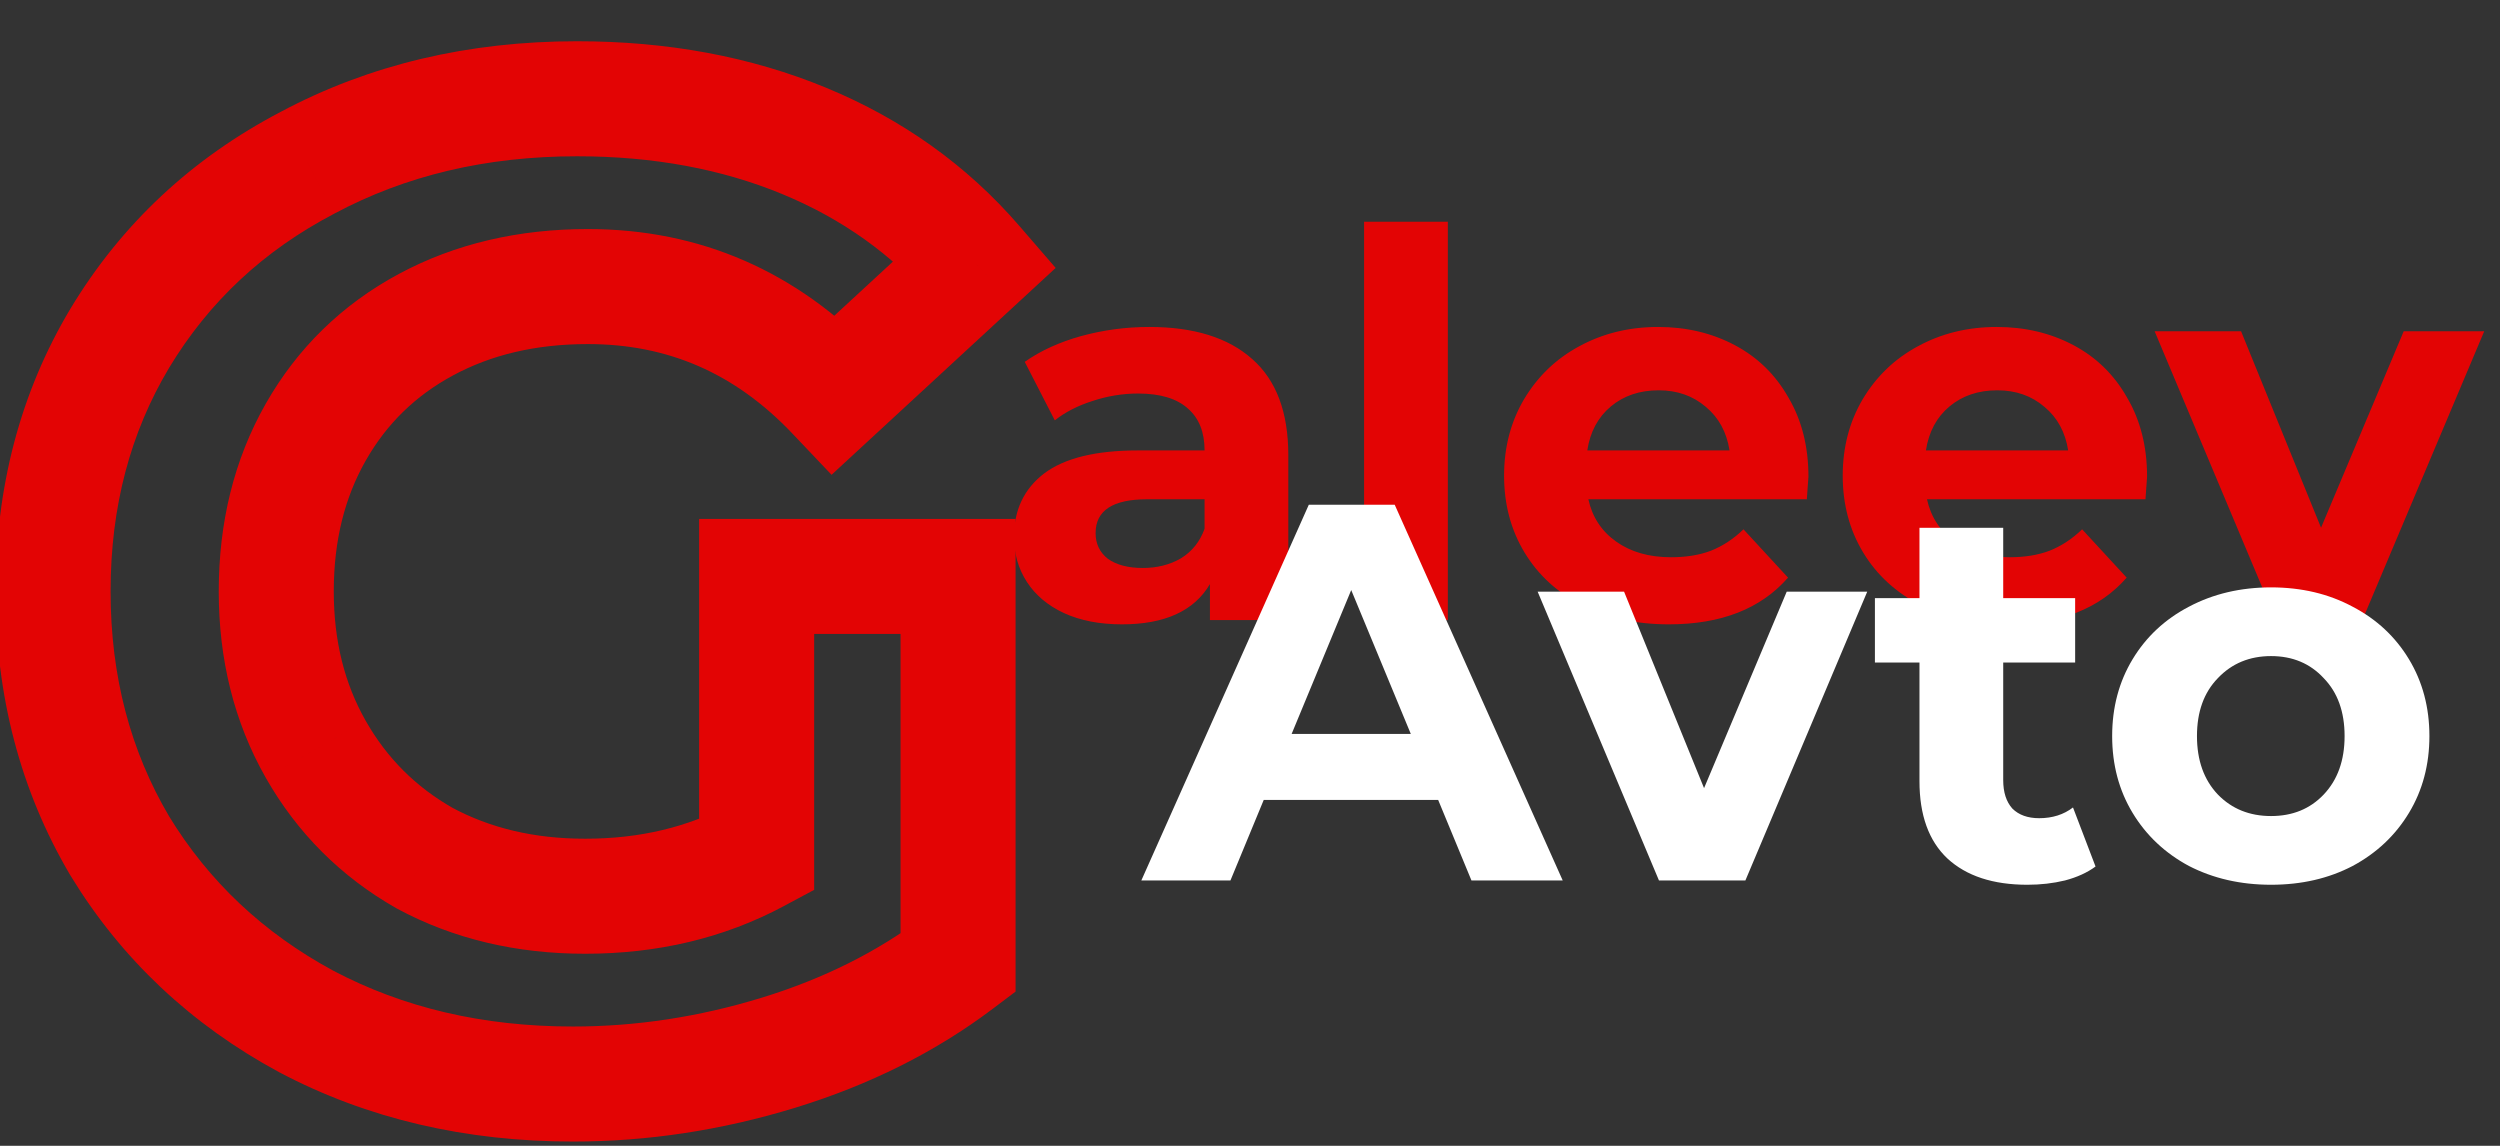
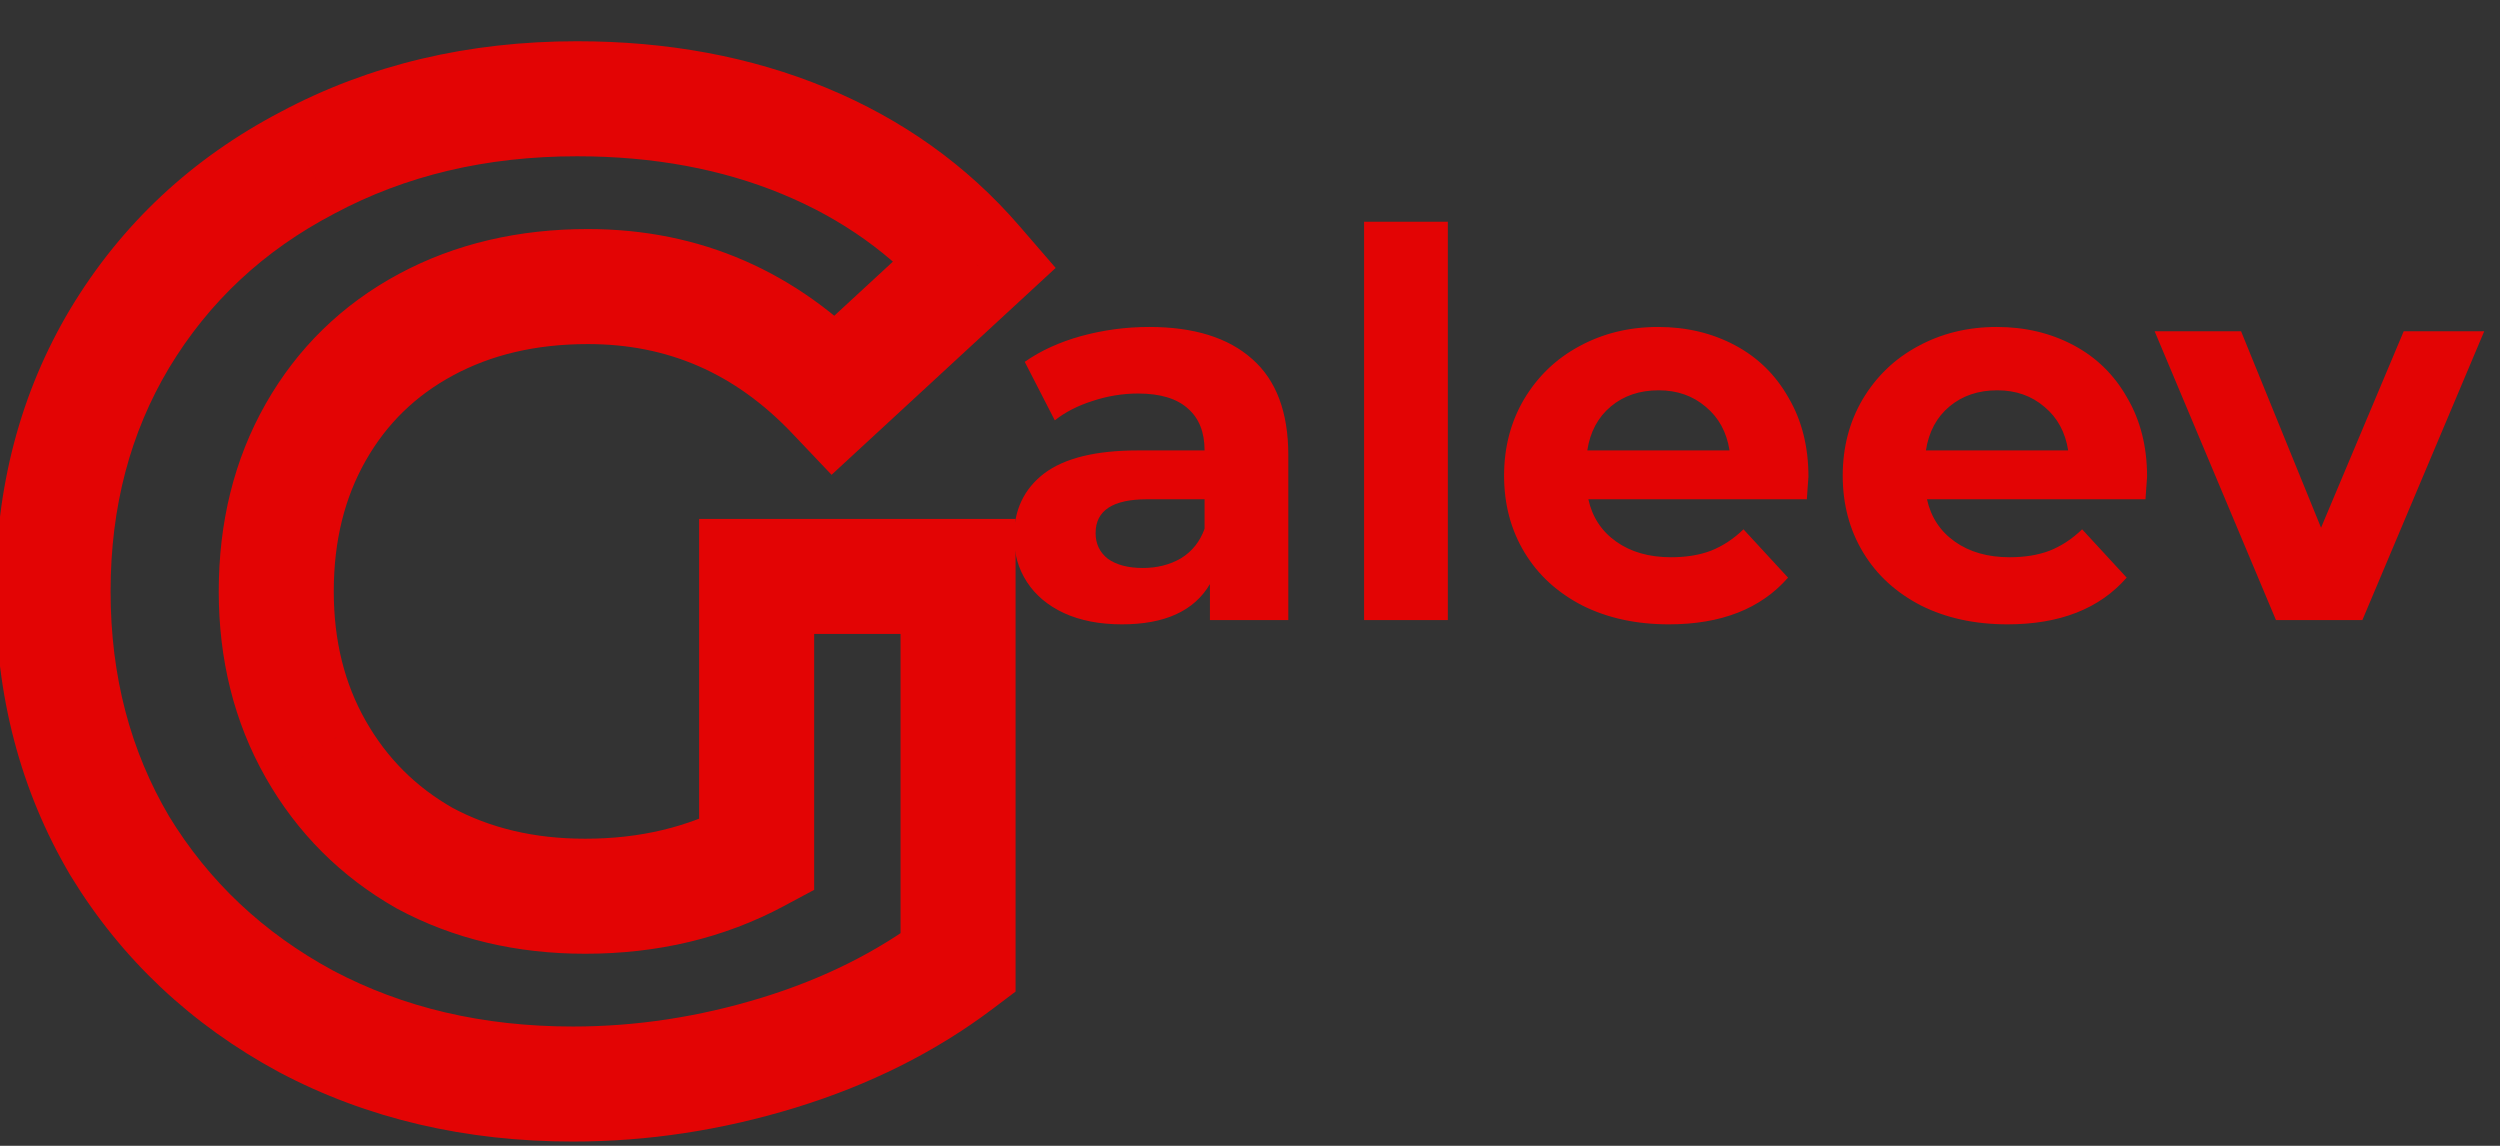
<svg xmlns="http://www.w3.org/2000/svg" width="384" height="176" viewBox="0 0 384 176" fill="none">
  <rect x="0" y="0" width="384" height="176" fill="#333333" stroke="none" />
  <path d="M116.221 88.54V79.706H107.387V88.54H116.221ZM147.158 88.54H155.992V79.706H147.158V88.54ZM147.158 147.905L152.478 154.957L155.992 152.306V147.905H147.158ZM119.566 161.701L122.156 170.146L119.566 161.701ZM47.032 156.893L42.833 164.665L42.868 164.684L42.903 164.703L47.032 156.893ZM18.395 129.928L10.787 134.419L10.819 134.473L10.852 134.527L18.395 129.928ZM18.395 51.96L10.828 47.401L10.811 47.428L18.395 51.96ZM47.241 24.995L51.333 32.824L51.368 32.805L51.403 32.787L47.241 24.995ZM123.537 21.65L126.912 13.486L126.912 13.486L123.537 21.65ZM149.875 40.463L155.867 46.954L162.15 41.154L156.558 34.686L149.875 40.463ZM128.136 60.53L121.729 66.612L127.727 72.93L134.128 67.021L128.136 60.53ZM65.427 49.869L69.615 57.647L69.615 57.647L65.427 49.869ZM48.495 66.383L56.175 70.749L48.495 66.383ZM48.495 115.087L40.816 119.453L40.816 119.454L48.495 115.087ZM65.218 131.809L60.851 139.489L60.94 139.539L61.029 139.587L65.218 131.809ZM116.221 131.391L120.393 139.178L125.055 136.681V131.391H116.221ZM116.221 97.374H147.158V79.706H116.221V97.374ZM138.324 88.54V147.905H155.992V88.54H138.324ZM141.837 140.852C134.793 146.166 126.54 150.322 116.976 153.255L122.156 170.146C133.494 166.669 143.635 161.627 152.478 154.957L141.837 140.852ZM116.976 153.255C107.336 156.211 97.687 157.674 88.002 157.674V175.342C99.499 175.342 110.892 173.601 122.156 170.146L116.976 153.255ZM88.002 157.674C74.094 157.674 61.88 154.751 51.161 149.083L42.903 164.703C56.431 171.856 71.531 175.342 88.002 175.342V157.674ZM51.231 149.121C40.44 143.291 32.066 135.38 25.937 125.329L10.852 134.527C18.659 147.33 29.376 157.396 42.833 164.665L51.231 149.121ZM26.002 125.437C20.04 115.338 16.986 103.881 16.986 90.839H-0.682C-0.682 106.783 3.093 121.385 10.787 134.419L26.002 125.437ZM16.986 90.839C16.986 77.796 20.04 66.428 25.978 56.491L10.811 47.428C3.093 60.345 -0.682 74.897 -0.682 90.839H16.986ZM25.962 56.518C32.072 46.376 40.469 38.503 51.333 32.824L43.148 17.166C29.486 24.307 18.653 34.411 10.828 47.401L25.962 56.518ZM51.403 32.787C62.258 26.989 74.6 24.004 88.629 24.004V6.336C72 6.336 56.751 9.901 43.079 17.202L51.403 32.787ZM88.629 24.004C100.446 24.004 110.915 25.992 120.163 29.814L126.912 13.486C115.256 8.668 102.453 6.336 88.629 6.336V24.004ZM120.163 29.814C129.393 33.63 137.023 39.104 143.192 46.24L156.558 34.686C148.513 25.378 138.584 18.311 126.912 13.486L120.163 29.814ZM143.883 33.972L122.144 54.038L134.128 67.021L155.867 46.954L143.883 33.972ZM134.542 54.447C122.475 41.736 107.57 35.182 90.301 35.182V52.85C102.576 52.85 112.893 57.305 121.729 66.612L134.542 54.447ZM90.301 35.182C79.702 35.182 69.936 37.408 61.238 42.091L69.615 57.647C75.409 54.527 82.228 52.85 90.301 52.85V35.182ZM61.238 42.091C52.541 46.774 45.683 53.456 40.816 62.016L56.175 70.749C59.39 65.095 63.819 60.768 69.615 57.647L61.238 42.091ZM40.816 62.016C35.927 70.614 33.599 80.306 33.599 90.839H51.267C51.267 82.978 52.981 76.366 56.175 70.749L40.816 62.016ZM33.599 90.839C33.599 101.259 35.938 110.876 40.816 119.453L56.175 110.72C52.969 105.084 51.267 98.535 51.267 90.839H33.599ZM40.816 119.454C45.643 127.943 52.362 134.661 60.851 139.489L69.584 124.13C63.859 120.875 59.43 116.445 56.175 110.72L40.816 119.454ZM61.029 139.587C69.708 144.261 79.399 146.496 89.883 146.496V128.828C81.973 128.828 75.219 127.162 69.406 124.031L61.029 139.587ZM89.883 146.496C100.942 146.496 111.179 144.114 120.393 139.178L112.049 123.604C105.656 127.029 98.334 128.828 89.883 128.828V146.496ZM125.055 131.391V88.54H107.387V131.391H125.055Z" fill="#E30404" />
  <path d="M176.529 50.221C183.4 50.221 188.677 51.87 192.36 55.168C196.042 58.411 197.884 63.331 197.884 69.927V95.239H185.846V89.715C183.427 93.838 178.92 95.899 172.324 95.899C168.916 95.899 165.948 95.322 163.419 94.167C160.946 93.013 159.049 91.419 157.73 89.385C156.411 87.351 155.751 85.043 155.751 82.459C155.751 78.337 157.291 75.094 160.369 72.73C163.502 70.367 168.311 69.185 174.798 69.185H185.022C185.022 66.381 184.17 64.238 182.466 62.754C180.762 61.215 178.206 60.445 174.798 60.445C172.434 60.445 170.098 60.83 167.789 61.599C165.536 62.314 163.612 63.303 162.018 64.567L157.4 55.58C159.819 53.876 162.705 52.557 166.058 51.623C169.466 50.688 172.956 50.221 176.529 50.221ZM175.54 87.242C177.738 87.242 179.69 86.747 181.394 85.757C183.098 84.713 184.307 83.201 185.022 81.223V76.688H176.199C170.922 76.688 168.284 78.419 168.284 81.882C168.284 83.531 168.916 84.85 170.18 85.84C171.5 86.774 173.286 87.242 175.54 87.242ZM209.525 34.061H222.387V95.239H209.525V34.061ZM277.776 73.225C277.776 73.39 277.694 74.544 277.529 76.688H243.971C244.576 79.436 246.005 81.607 248.259 83.201C250.513 84.796 253.316 85.593 256.669 85.593C258.977 85.593 261.011 85.263 262.77 84.603C264.584 83.888 266.261 82.789 267.8 81.305L274.643 88.726C270.466 93.508 264.364 95.899 256.339 95.899C251.337 95.899 246.912 94.937 243.064 93.013C239.217 91.034 236.249 88.313 234.16 84.85C232.071 81.388 231.027 77.457 231.027 73.06C231.027 68.718 232.044 64.815 234.077 61.352C236.166 57.834 238.997 55.113 242.57 53.189C246.198 51.21 250.238 50.221 254.69 50.221C259.032 50.221 262.963 51.156 266.481 53.024C269.998 54.893 272.747 57.587 274.726 61.105C276.759 64.567 277.776 68.608 277.776 73.225ZM254.772 59.95C251.859 59.95 249.413 60.775 247.434 62.424C245.456 64.073 244.246 66.326 243.807 69.185H265.656C265.216 66.381 264.007 64.155 262.028 62.506C260.049 60.802 257.631 59.95 254.772 59.95ZM329.791 73.225C329.791 73.39 329.709 74.544 329.544 76.688H295.986C296.591 79.436 298.02 81.607 300.274 83.201C302.527 84.796 305.331 85.593 308.684 85.593C310.992 85.593 313.026 85.263 314.785 84.603C316.599 83.888 318.276 82.789 319.815 81.305L326.658 88.726C322.481 93.508 316.379 95.899 308.354 95.899C303.352 95.899 298.927 94.937 295.079 93.013C291.232 91.034 288.263 88.313 286.175 84.85C284.086 81.388 283.042 77.457 283.042 73.06C283.042 68.718 284.058 64.815 286.092 61.352C288.181 57.834 291.012 55.113 294.585 53.189C298.213 51.21 302.253 50.221 306.705 50.221C311.047 50.221 314.978 51.156 318.496 53.024C322.013 54.893 324.762 57.587 326.741 61.105C328.774 64.567 329.791 68.608 329.791 73.225ZM306.787 59.95C303.874 59.95 301.428 60.775 299.449 62.424C297.471 64.073 296.261 66.326 295.821 69.185H317.671C317.231 66.381 316.022 64.155 314.043 62.506C312.064 60.802 309.646 59.95 306.787 59.95ZM381.578 50.881L362.862 95.239H349.587L330.953 50.881H344.228L356.513 81.058L369.211 50.881H381.578Z" fill="#E30404" />
-   <path d="M220.904 122.872H194.108L188.996 135.239H175.309L201.034 77.524H214.226L240.033 135.239H226.016L220.904 122.872ZM216.699 112.73L207.547 90.633L198.395 112.73H216.699ZM286.808 90.881L268.092 135.239H254.817L236.183 90.881H249.458L261.743 121.058L274.44 90.881H286.808ZM321.875 133.096C320.61 134.03 319.044 134.745 317.175 135.239C315.361 135.679 313.437 135.899 311.403 135.899C306.127 135.899 302.032 134.552 299.118 131.859C296.26 129.165 294.831 125.208 294.831 119.986V101.764H287.987V91.87H294.831V81.069H307.693V91.87H318.742V101.764H307.693V119.821C307.693 121.69 308.16 123.146 309.095 124.191C310.084 125.18 311.458 125.675 313.217 125.675C315.251 125.675 316.983 125.125 318.412 124.026L321.875 133.096ZM348.834 135.899C344.161 135.899 339.956 134.937 336.219 133.013C332.536 131.034 329.65 128.313 327.561 124.85C325.472 121.387 324.428 117.457 324.428 113.06C324.428 108.663 325.472 104.732 327.561 101.269C329.65 97.806 332.536 95.113 336.219 93.189C339.956 91.21 344.161 90.221 348.834 90.221C353.506 90.221 357.683 91.21 361.366 93.189C365.049 95.113 367.935 97.806 370.023 101.269C372.112 104.732 373.157 108.663 373.157 113.06C373.157 117.457 372.112 121.387 370.023 124.85C367.935 128.313 365.049 131.034 361.366 133.013C357.683 134.937 353.506 135.899 348.834 135.899ZM348.834 125.345C352.132 125.345 354.825 124.246 356.914 122.047C359.058 119.793 360.129 116.798 360.129 113.06C360.129 109.322 359.058 106.354 356.914 104.155C354.825 101.902 352.132 100.775 348.834 100.775C345.536 100.775 342.815 101.902 340.671 104.155C338.527 106.354 337.455 109.322 337.455 113.06C337.455 116.798 338.527 119.793 340.671 122.047C342.815 124.246 345.536 125.345 348.834 125.345Z" fill="white" />
</svg>